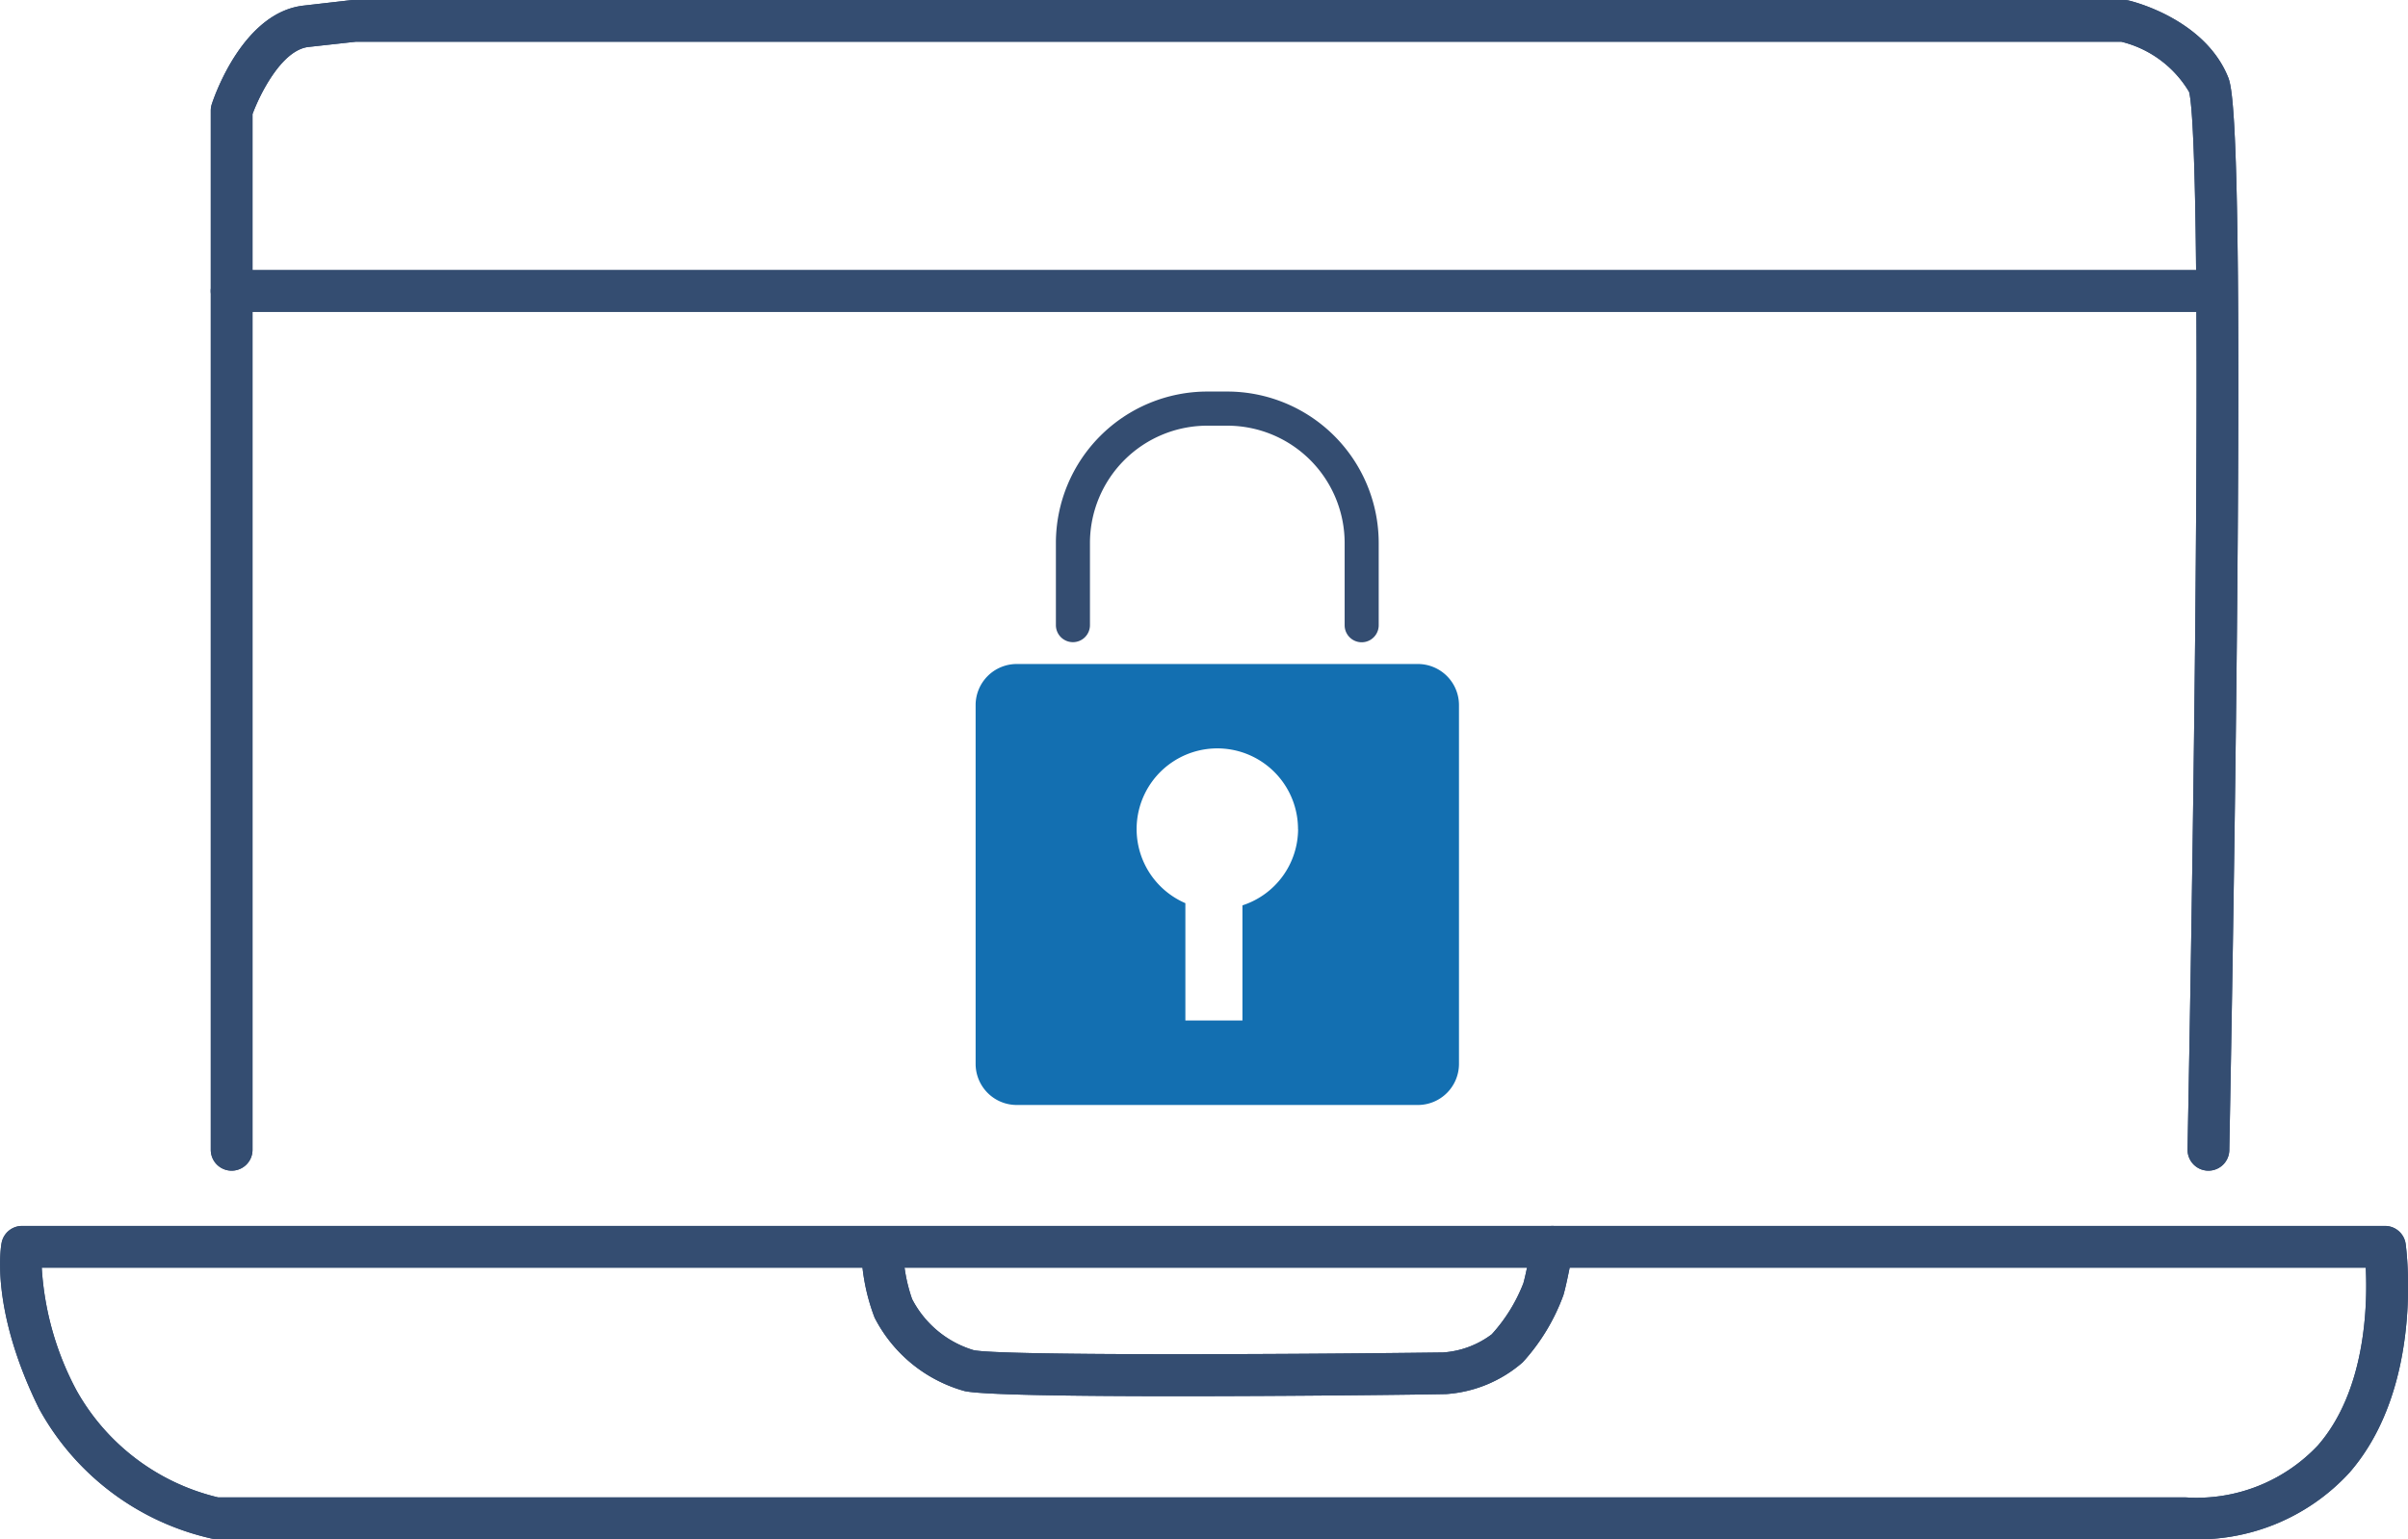
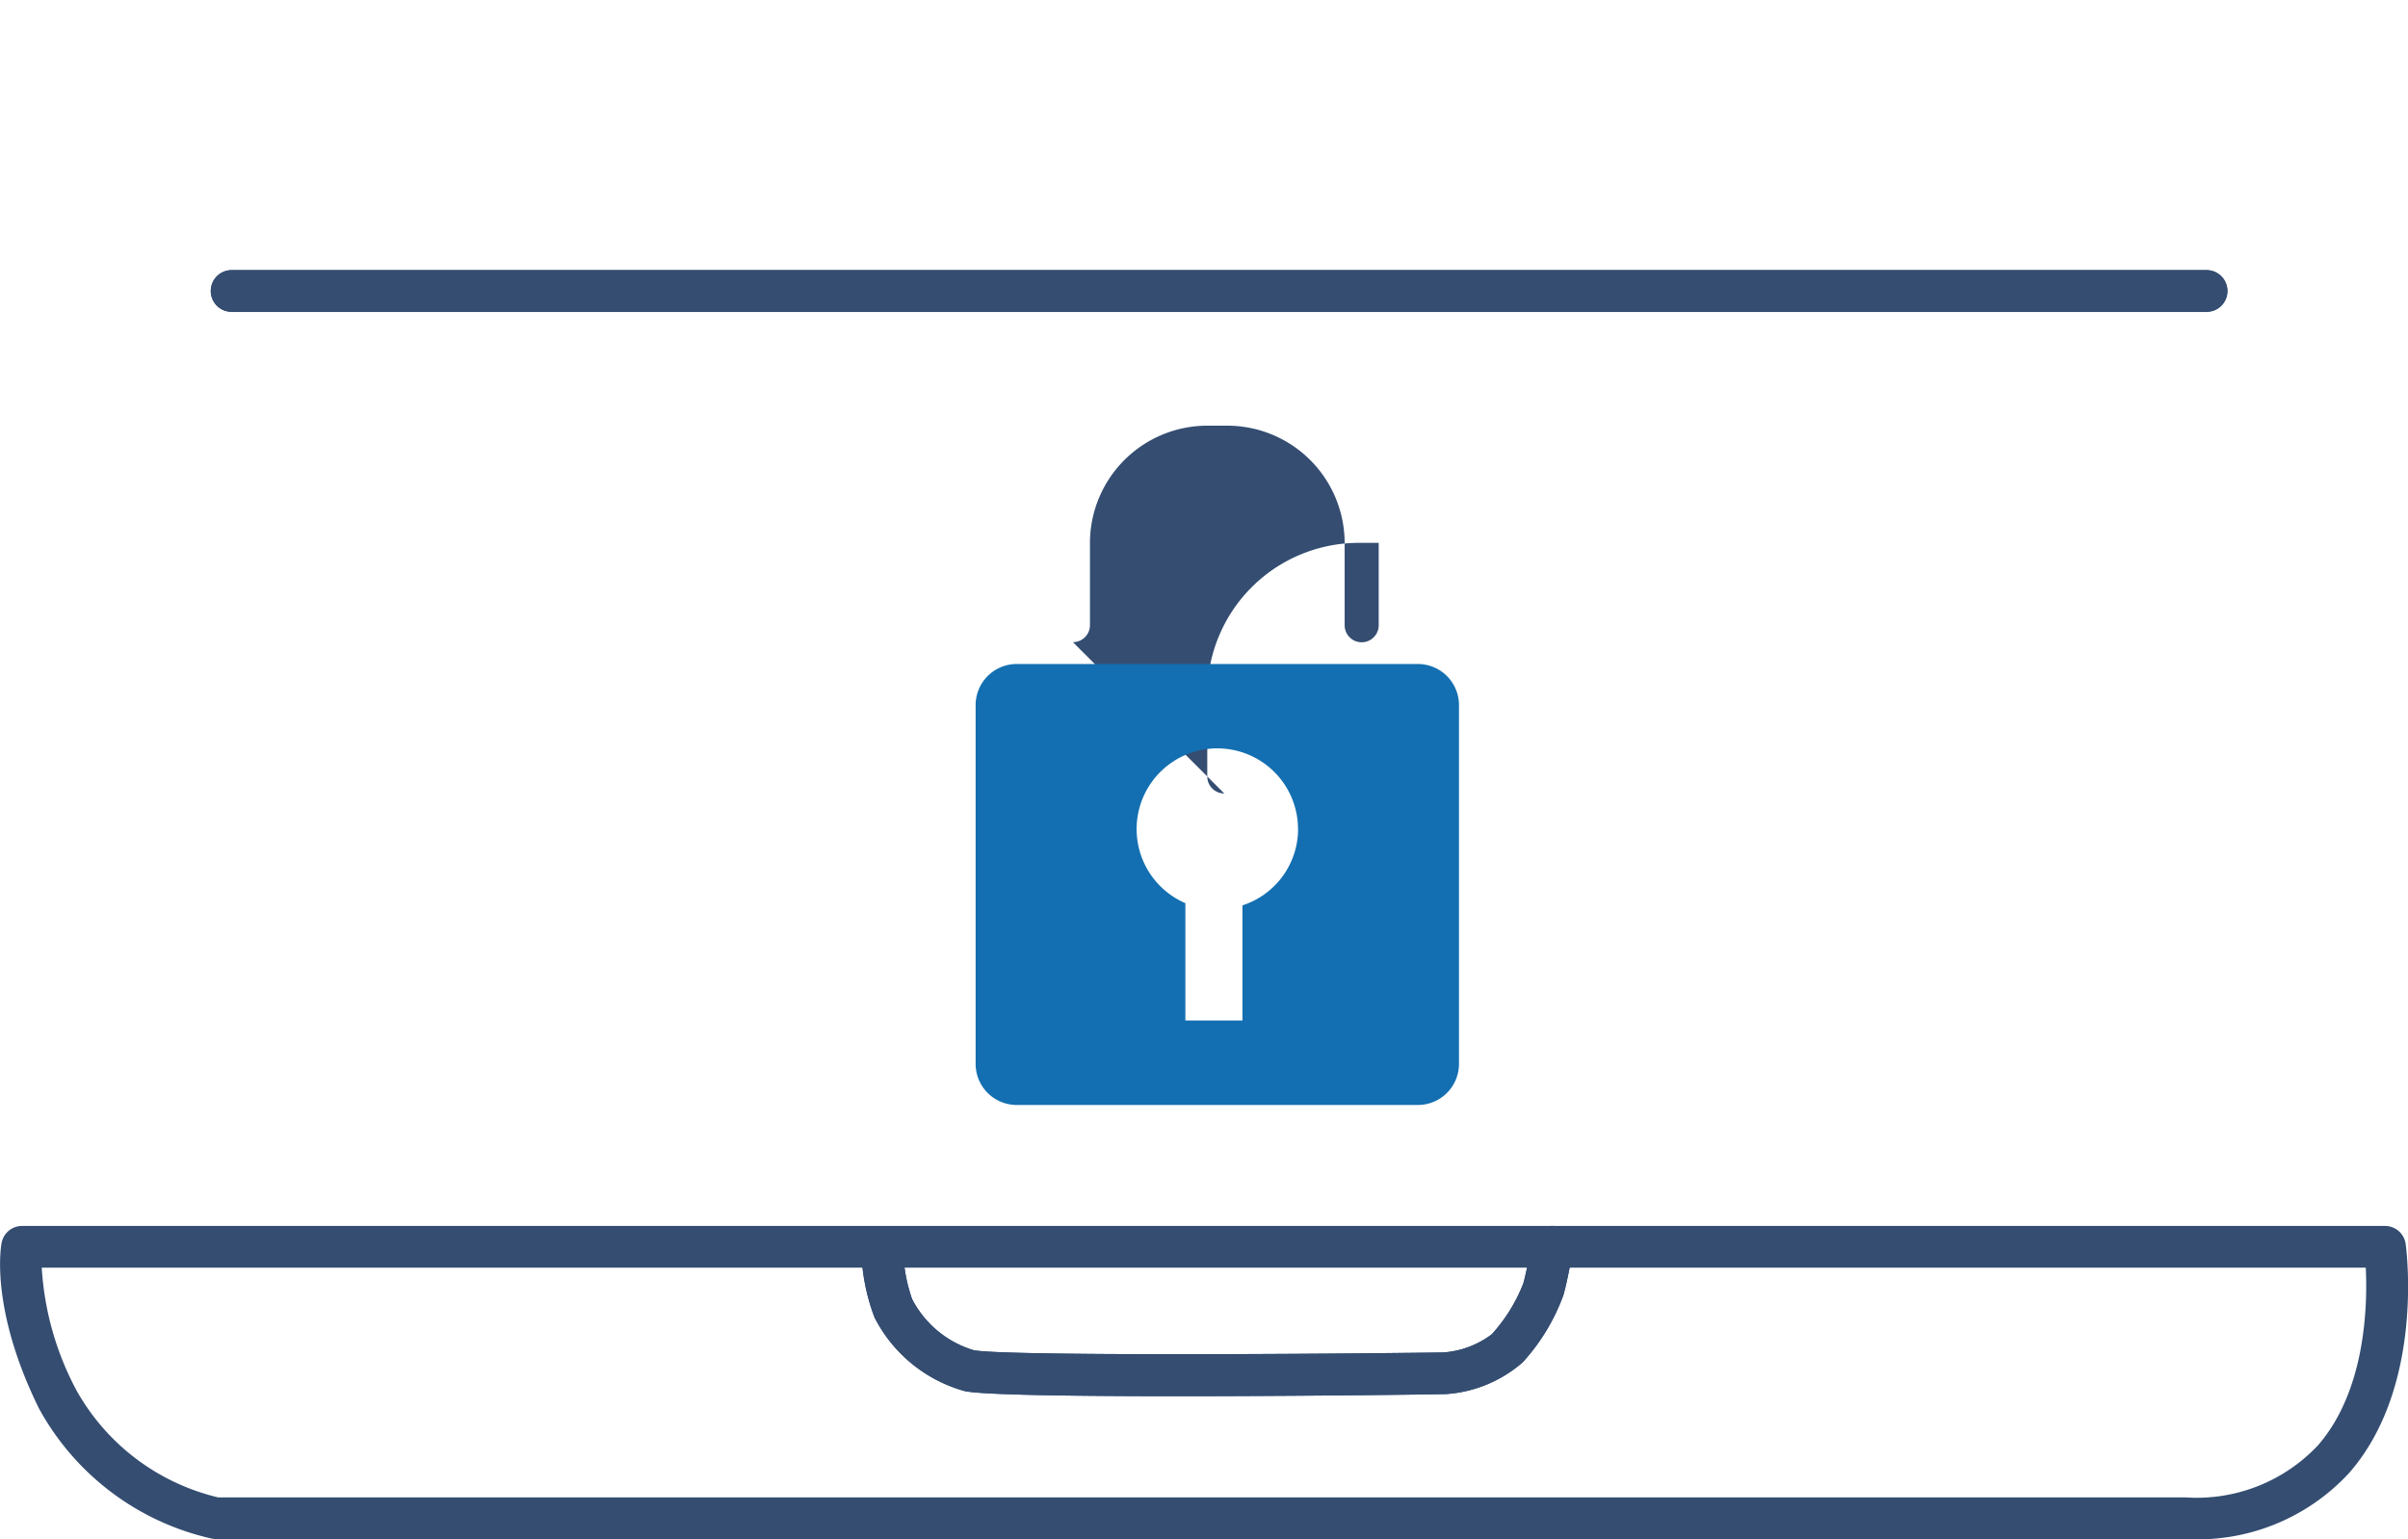
<svg xmlns="http://www.w3.org/2000/svg" width="86.539" height="55.317" viewBox="0 0 86.539 55.317">
  <defs>
    <clipPath id="a">
      <rect width="86.539" height="55.317" transform="translate(0 0)" fill="none" />
    </clipPath>
  </defs>
  <g transform="translate(0 0)">
    <g clip-path="url(#a)">
      <path d="M.794,44.063H85.712a.75.75,0,0,1,.743.648c.029.208.671,5.132-2.024,8.223a7.411,7.411,0,0,1-5.877,2.383H7.762a.751.751,0,0,1-.144-.014A9.424,9.424,0,0,1,1.4,50.623C-.381,47.008.04,44.76.059,44.666A.75.75,0,0,1,.794,44.063Zm84.227,1.5H1.5a10.7,10.7,0,0,0,1.243,4.4,7.932,7.932,0,0,0,5.1,3.858H78.554A5.985,5.985,0,0,0,83.3,51.953C85.027,49.973,85.087,46.894,85.021,45.563Z" fill="#344d71" />
      <path d="M42.308,50.182c-3.607,0-6.985-.04-7.64-.183a5.194,5.194,0,0,1-3.237-2.642,7.277,7.277,0,0,1-.476-2.411.75.75,0,0,1,1.5-.054,5.831,5.831,0,0,0,.324,1.8,3.68,3.68,0,0,0,2.21,1.836c.939.2,10.831.16,16.866.083a3.267,3.267,0,0,0,1.755-.652,5.879,5.879,0,0,0,1.136-1.833c.093-.317.253-1.156.307-1.452a.75.75,0,0,1,1.476.267c-.021.117-.211,1.158-.343,1.608a7.288,7.288,0,0,1-1.462,2.415,4.668,4.668,0,0,1-2.772,1.144l-.05,0C51.032,50.127,46.514,50.182,42.308,50.182Z" fill="#344d71" />
-       <path d="M79.367,42.077h-.015a.75.75,0,0,1-.735-.765c0-.09.18-9.1.271-18.268C79.052,6.5,78.792,3.723,78.67,3.3a3.916,3.916,0,0,0-2.434-1.8H12.784l-1.7.188C10.117,1.8,9.331,3.406,9.075,4.1V41.327a.75.75,0,0,1-1.5,0V3.975a.75.75,0,0,1,.038-.235C7.724,3.4,8.763.435,10.921.2L12.66,0a.751.751,0,0,1,.083,0H76.334a.75.75,0,0,1,.17.019c.109.025,2.689.647,3.555,2.718.154.368.515,1.23.331,20.1-.09,9.254-.272,18.413-.273,18.5A.75.75,0,0,1,79.367,42.077Z" fill="#344d71" />
      <path d="M70.975.75H0A.75.75,0,0,1-.75,0,.75.75,0,0,1,0-.75H70.975a.75.75,0,0,1,.75.75A.75.75,0,0,1,70.975.75Z" transform="translate(8.325 10.459)" fill="#344d71" />
-       <path d="M38.559,23.081a.612.612,0,0,0,.612-.612V19.512A4.22,4.22,0,0,1,43.387,15.3h.721a4.22,4.22,0,0,1,4.216,4.216v2.957a.612.612,0,0,0,1.224,0V19.512a5.446,5.446,0,0,0-5.44-5.439h-.721a5.446,5.446,0,0,0-5.44,5.439v2.957a.612.612,0,0,0,.612.612" fill="#344d71" />
+       <path d="M38.559,23.081a.612.612,0,0,0,.612-.612V19.512A4.22,4.22,0,0,1,43.387,15.3h.721a4.22,4.22,0,0,1,4.216,4.216v2.957a.612.612,0,0,0,1.224,0V19.512h-.721a5.446,5.446,0,0,0-5.44,5.439v2.957a.612.612,0,0,0,.612.612" fill="#344d71" />
      <path d="M50.955,39.716H36.539a1.478,1.478,0,0,1-1.477-1.478V25.344a1.478,1.478,0,0,1,1.477-1.478H50.955a1.478,1.478,0,0,1,1.478,1.478V38.238a1.478,1.478,0,0,1-1.478,1.478M46.648,29.8A2.9,2.9,0,1,0,42.6,32.462v4.216h2.051V32.541a2.89,2.89,0,0,0,2-2.742" fill="#136fb1" />
-       <path d="M.794,44.063H85.712a.75.75,0,0,1,.743.648c.029.208.671,5.132-2.024,8.223a7.411,7.411,0,0,1-5.877,2.383H7.762a.751.751,0,0,1-.144-.014A9.424,9.424,0,0,1,1.4,50.623C-.381,47.008.04,44.76.059,44.666A.75.75,0,0,1,.794,44.063Zm84.227,1.5H1.5a10.7,10.7,0,0,0,1.243,4.4,7.932,7.932,0,0,0,5.1,3.858H78.554A5.985,5.985,0,0,0,83.3,51.953C85.027,49.973,85.087,46.894,85.021,45.563Z" fill="#344d71" />
      <path d="M42.308,50.182c-3.607,0-6.985-.04-7.64-.183a5.194,5.194,0,0,1-3.237-2.642,7.277,7.277,0,0,1-.476-2.411.75.75,0,0,1,1.5-.054,5.831,5.831,0,0,0,.324,1.8,3.68,3.68,0,0,0,2.21,1.836c.939.2,10.831.16,16.866.083a3.267,3.267,0,0,0,1.755-.652,5.879,5.879,0,0,0,1.136-1.833c.093-.317.253-1.156.307-1.452a.75.75,0,0,1,1.476.267c-.021.117-.211,1.158-.343,1.608a7.288,7.288,0,0,1-1.462,2.415,4.668,4.668,0,0,1-2.772,1.144l-.05,0C51.032,50.127,46.514,50.182,42.308,50.182Z" fill="#344d71" />
-       <path d="M79.367,42.077h-.015a.75.75,0,0,1-.735-.765c0-.09.18-9.1.271-18.268C79.052,6.5,78.792,3.723,78.67,3.3a3.916,3.916,0,0,0-2.434-1.8H12.784l-1.7.188C10.117,1.8,9.331,3.406,9.075,4.1V41.327a.75.75,0,0,1-1.5,0V3.975a.75.75,0,0,1,.038-.235C7.724,3.4,8.763.435,10.921.2L12.66,0a.751.751,0,0,1,.083,0H76.334a.75.75,0,0,1,.17.019c.109.025,2.689.647,3.555,2.718.154.368.515,1.23.331,20.1-.09,9.254-.272,18.413-.273,18.5A.75.75,0,0,1,79.367,42.077Z" fill="#344d71" />
      <path d="M70.975.75H0A.75.75,0,0,1-.75,0,.75.75,0,0,1,0-.75H70.975a.75.75,0,0,1,.75.75A.75.75,0,0,1,70.975.75Z" transform="translate(8.325 10.459)" fill="#344d71" />
    </g>
  </g>
</svg>